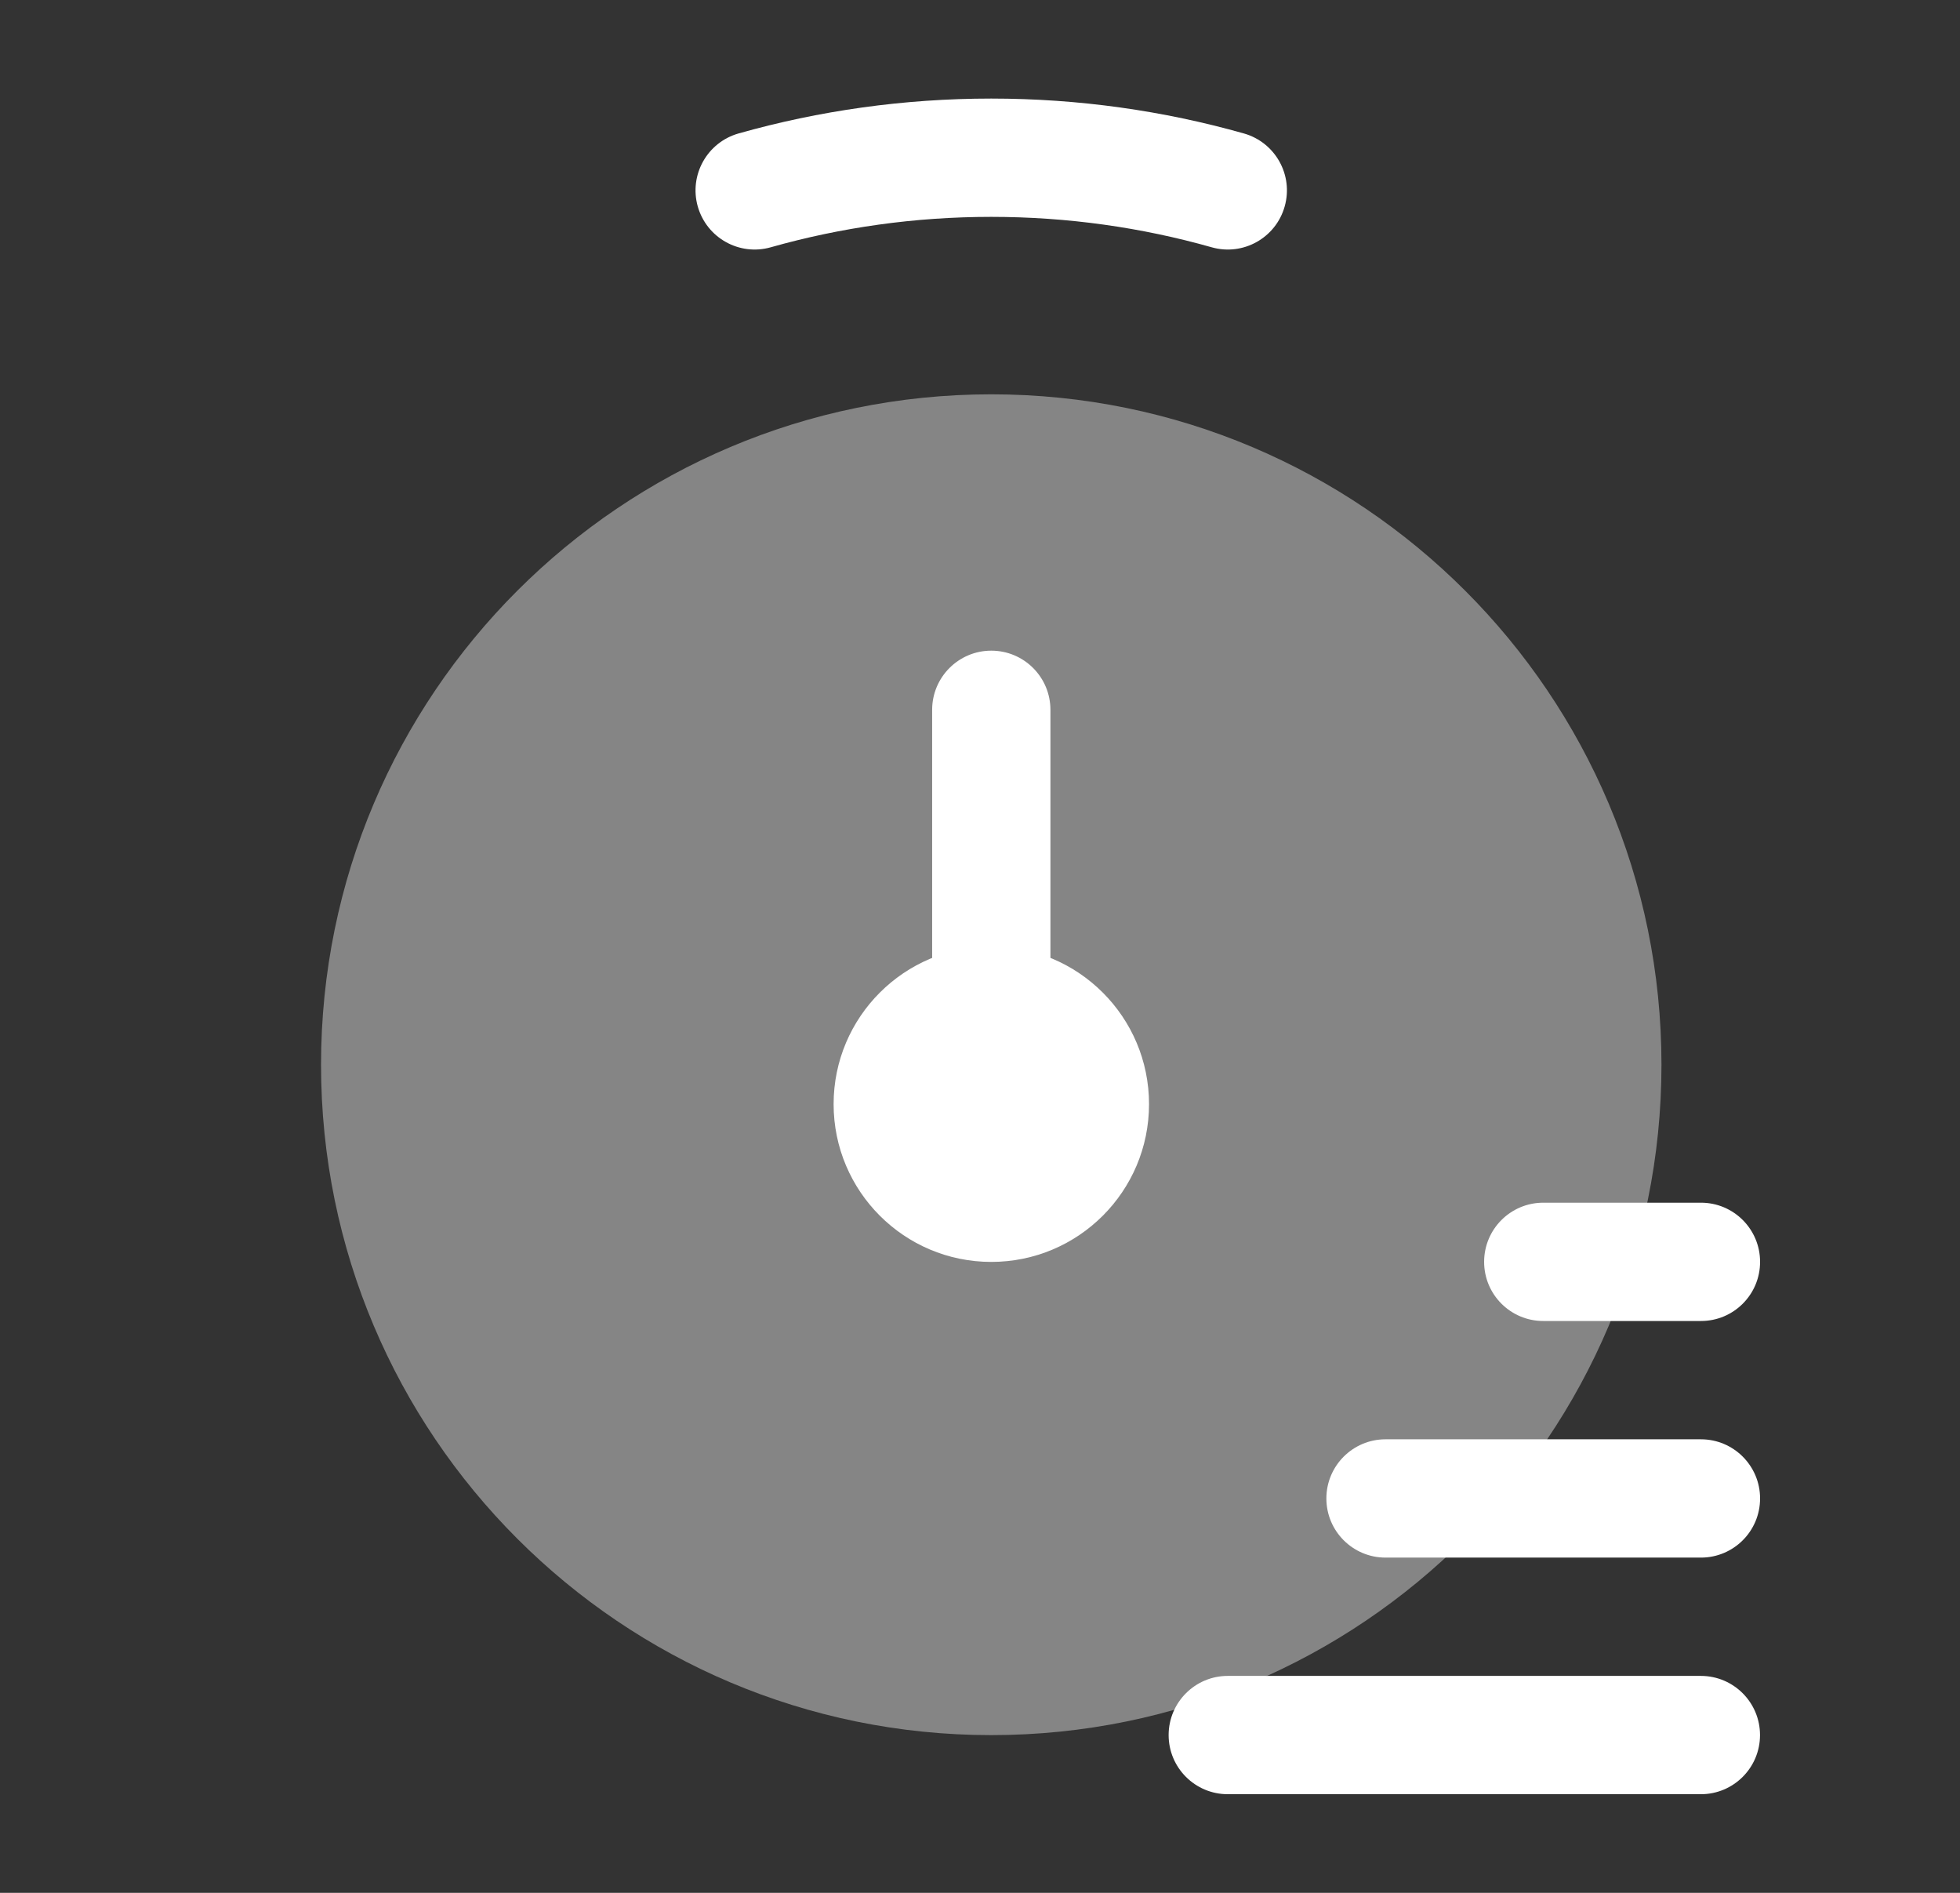
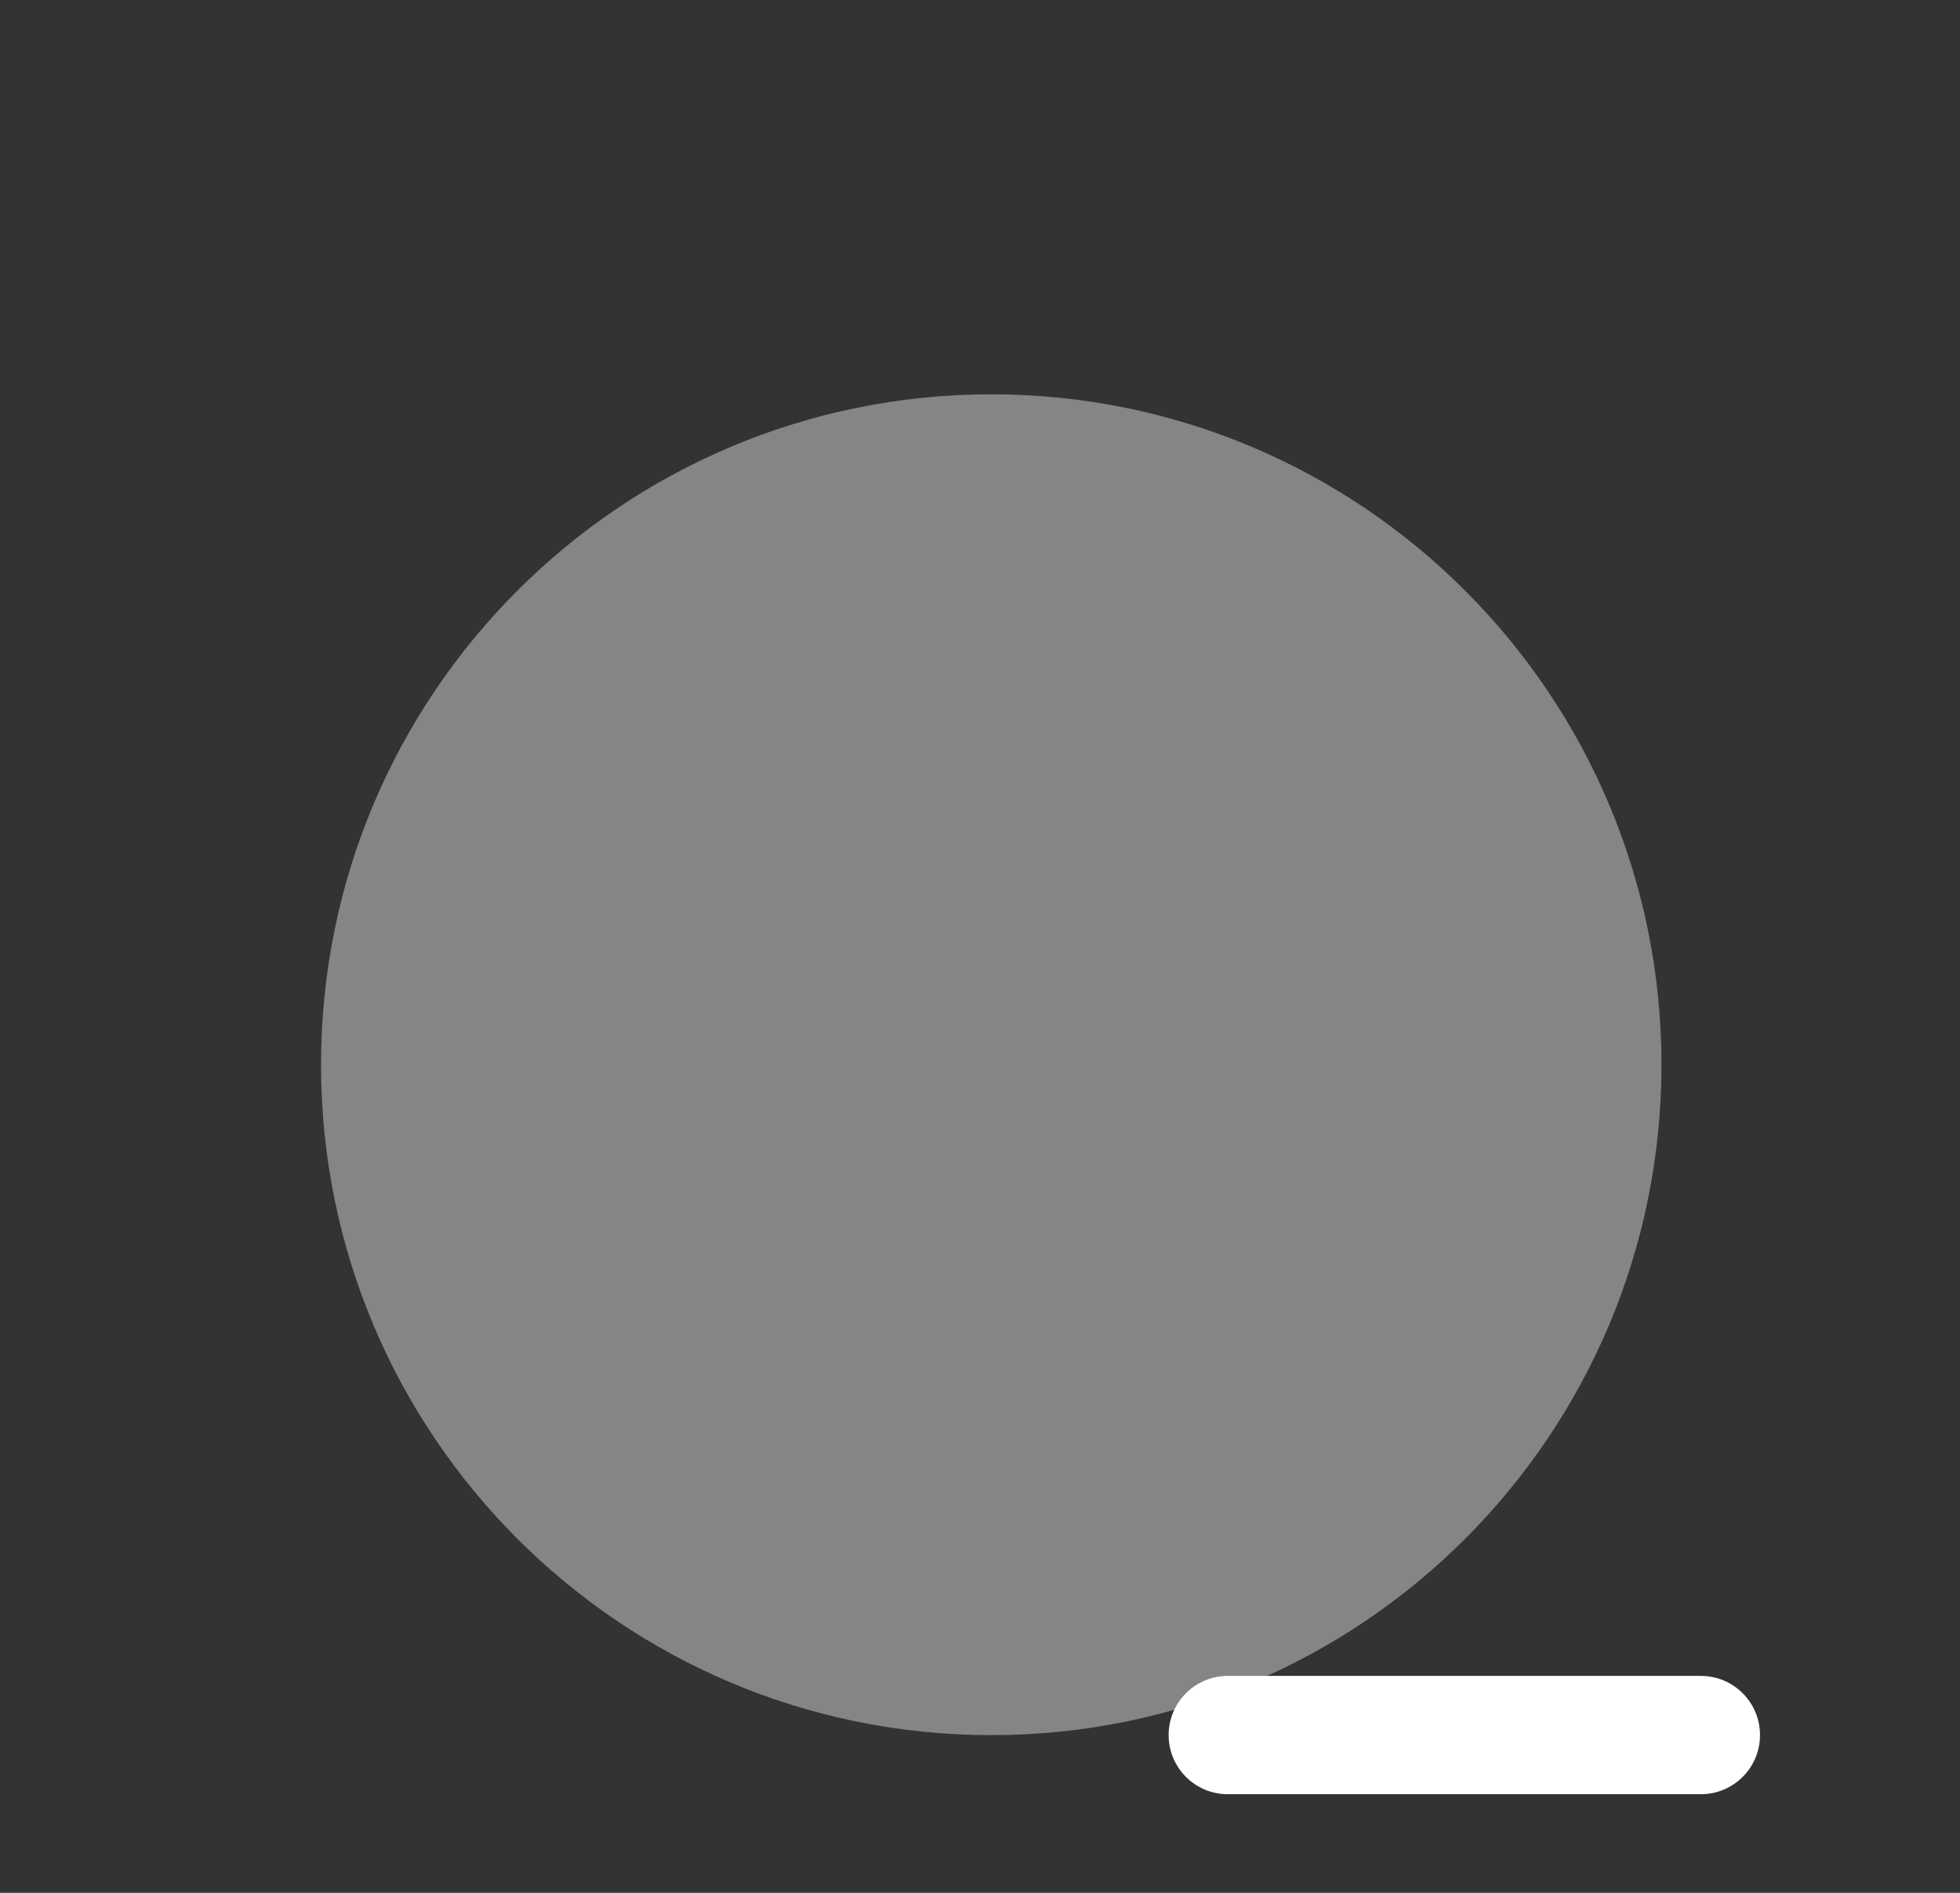
<svg xmlns="http://www.w3.org/2000/svg" width="29" height="28" viewBox="0 0 29 28" fill="none">
  <rect x="0" y="0" width="29" height="28" fill="#333333" stroke="none" />
  <path opacity="0.4" d="M24.583 15.75C24.583 21.227 20.143 25.667 14.667 25.667C9.19 25.667 4.75 21.227 4.75 15.75C4.75 10.273 9.19 5.833 14.667 5.833C20.143 5.833 24.583 10.273 24.583 15.75Z" fill="white" />
-   <path fill-rule="evenodd" clip-rule="evenodd" d="M14.666 3.208C13.534 3.208 12.44 3.365 11.404 3.658C10.939 3.79 10.456 3.519 10.324 3.054C10.193 2.589 10.463 2.106 10.928 1.974C12.117 1.638 13.372 1.458 14.666 1.458C15.961 1.458 17.215 1.638 18.404 1.974C18.869 2.106 19.14 2.589 19.008 3.054C18.877 3.519 18.393 3.79 17.928 3.658C16.892 3.365 15.798 3.208 14.666 3.208Z" fill="white" />
-   <path d="M17.001 16.333C17.001 17.622 15.956 18.667 14.667 18.667C13.379 18.667 12.334 17.622 12.334 16.333C12.334 15.045 13.379 14 14.667 14C15.956 14 17.001 15.045 17.001 16.333Z" fill="white" />
-   <path fill-rule="evenodd" clip-rule="evenodd" d="M14.667 9.625C15.151 9.625 15.542 10.017 15.542 10.5V15.167C15.542 15.65 15.151 16.042 14.667 16.042C14.184 16.042 13.792 15.65 13.792 15.167V10.5C13.792 10.017 14.184 9.625 14.667 9.625Z" fill="white" />
-   <path fill-rule="evenodd" clip-rule="evenodd" d="M19.625 22.166C19.625 21.683 20.017 21.291 20.5 21.291H25.167C25.65 21.291 26.042 21.683 26.042 22.166C26.042 22.65 25.65 23.041 25.167 23.041H20.5C20.017 23.041 19.625 22.65 19.625 22.166Z" fill="white" />
  <path fill-rule="evenodd" clip-rule="evenodd" d="M17.291 25.666C17.291 25.183 17.683 24.791 18.166 24.791L25.166 24.791C25.649 24.791 26.041 25.183 26.041 25.666C26.041 26.15 25.649 26.541 25.166 26.541L18.166 26.541C17.683 26.541 17.291 26.15 17.291 25.666Z" fill="white" />
-   <path fill-rule="evenodd" clip-rule="evenodd" d="M21.959 18.666C21.959 18.183 22.351 17.791 22.834 17.791H25.167C25.651 17.791 26.042 18.183 26.042 18.666C26.042 19.15 25.651 19.541 25.167 19.541H22.834C22.351 19.541 21.959 19.15 21.959 18.666Z" fill="white" />
</svg>